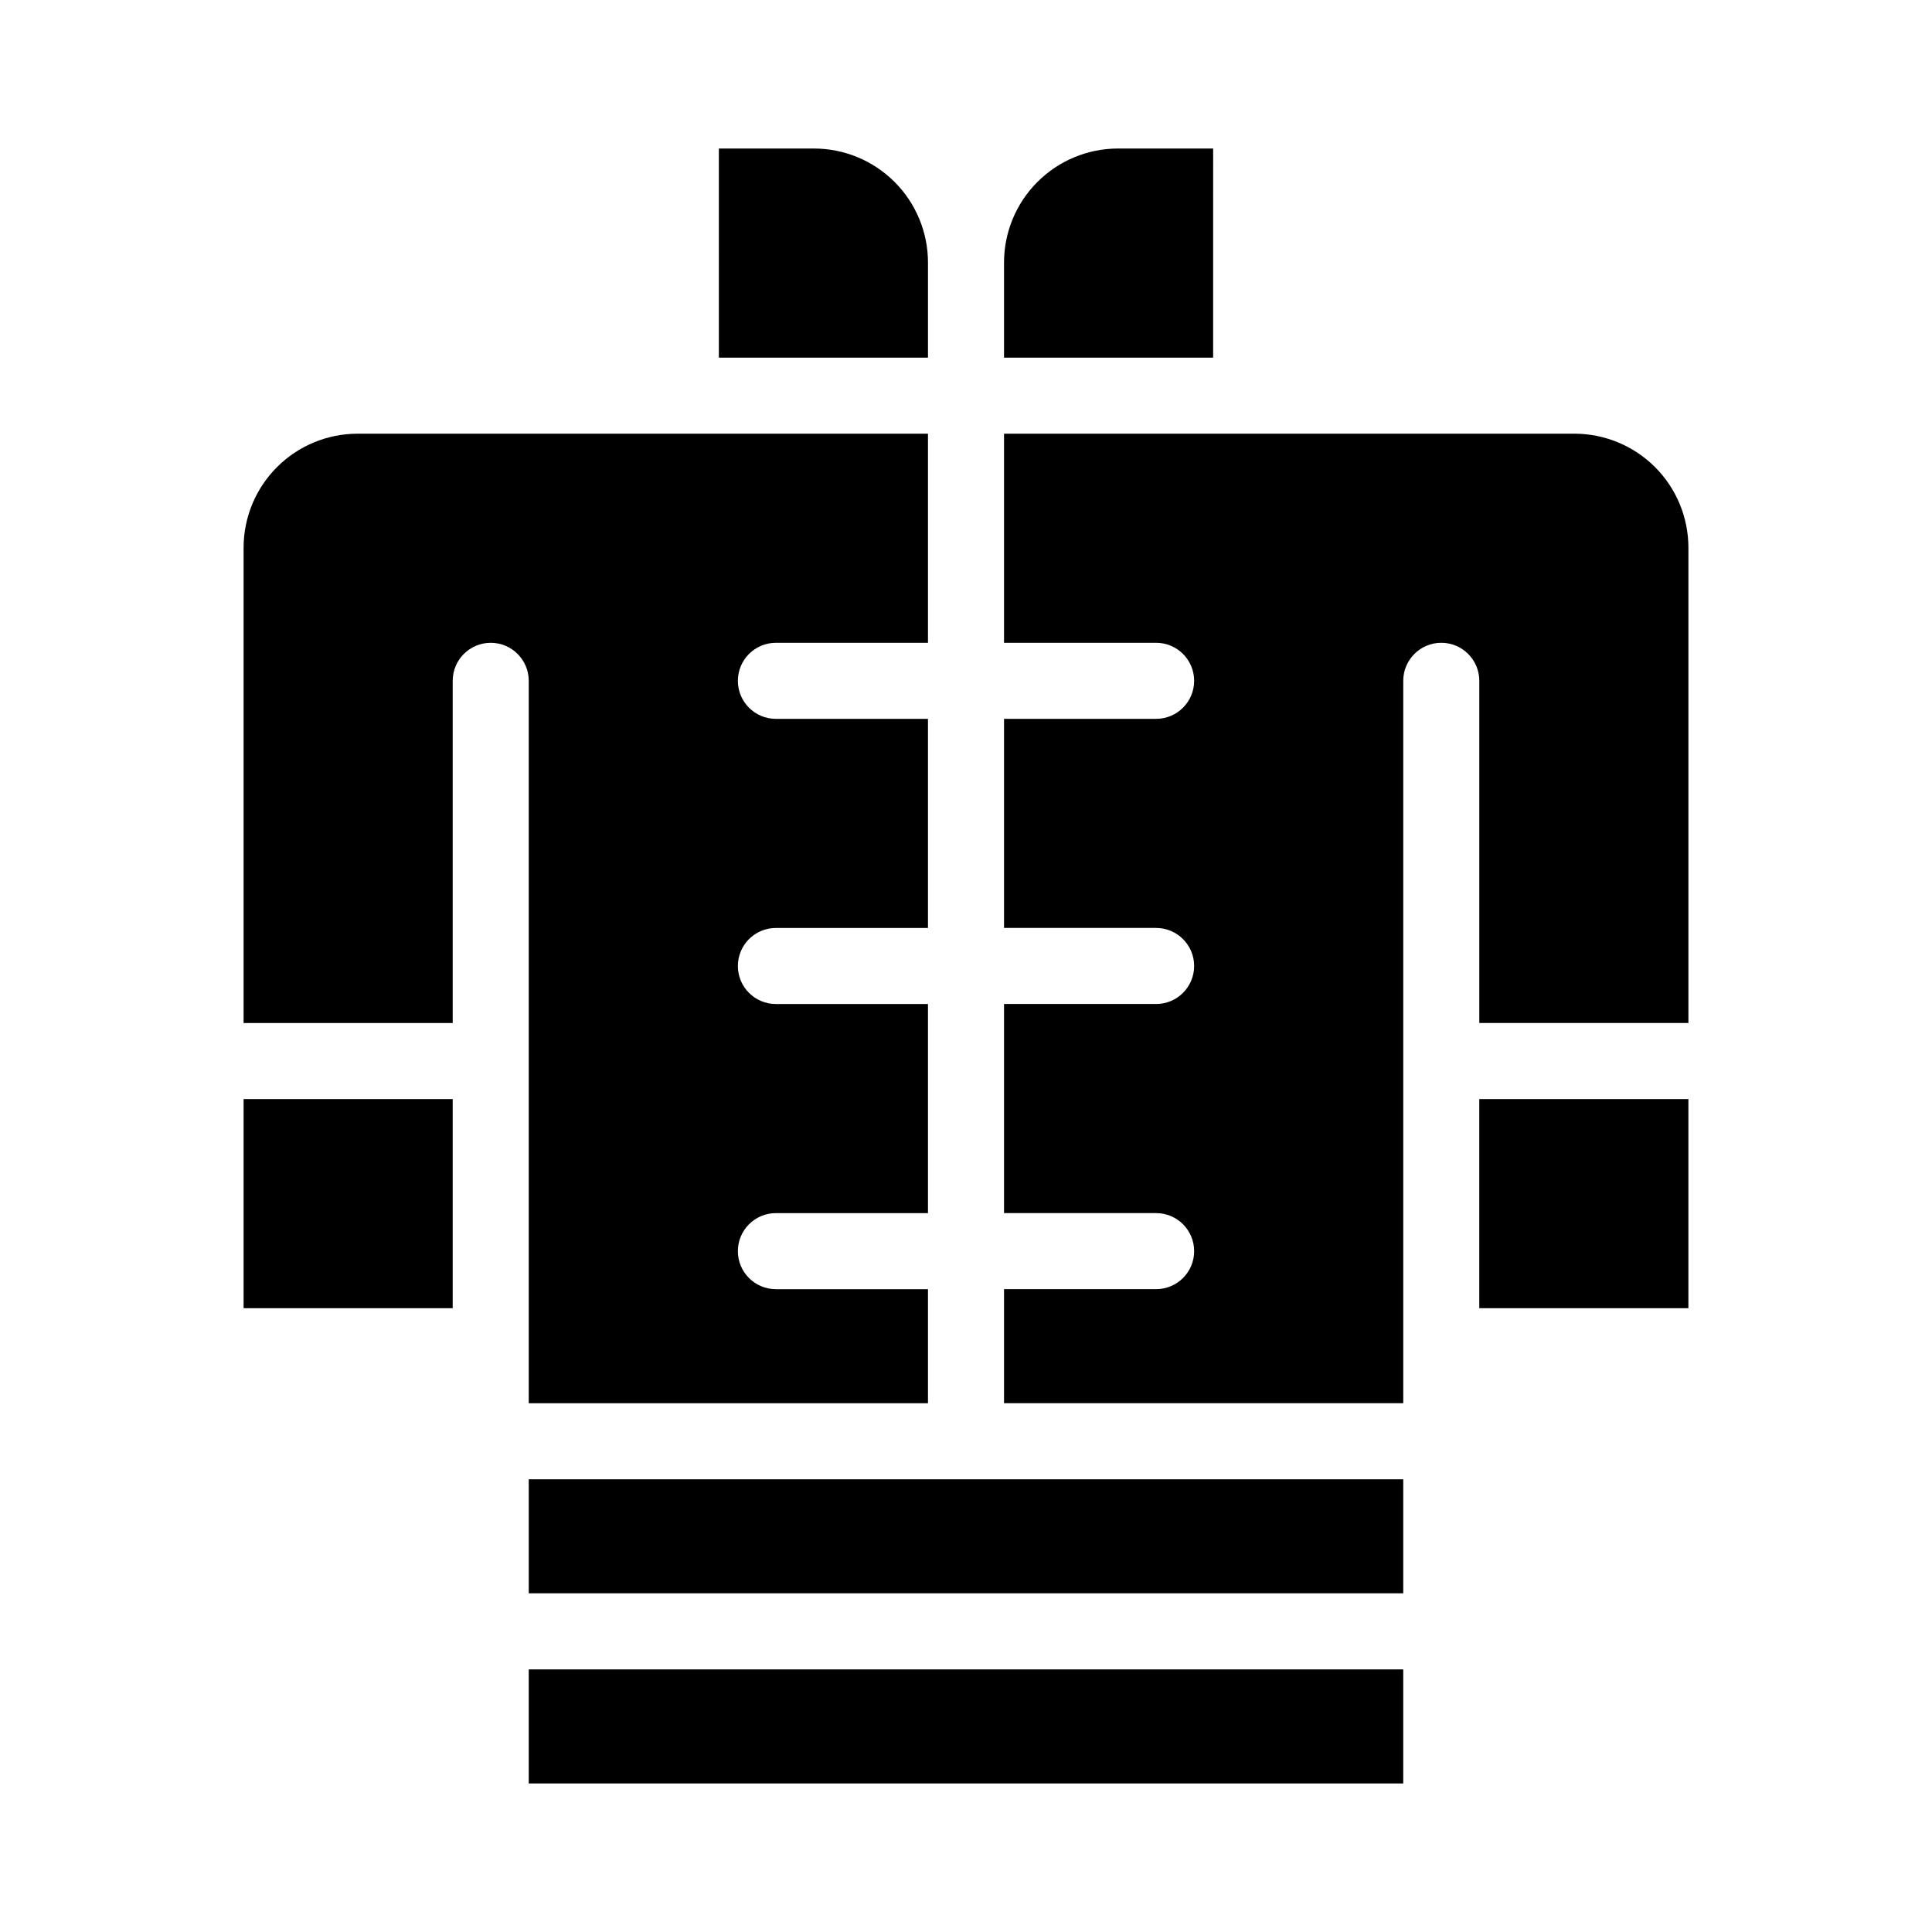
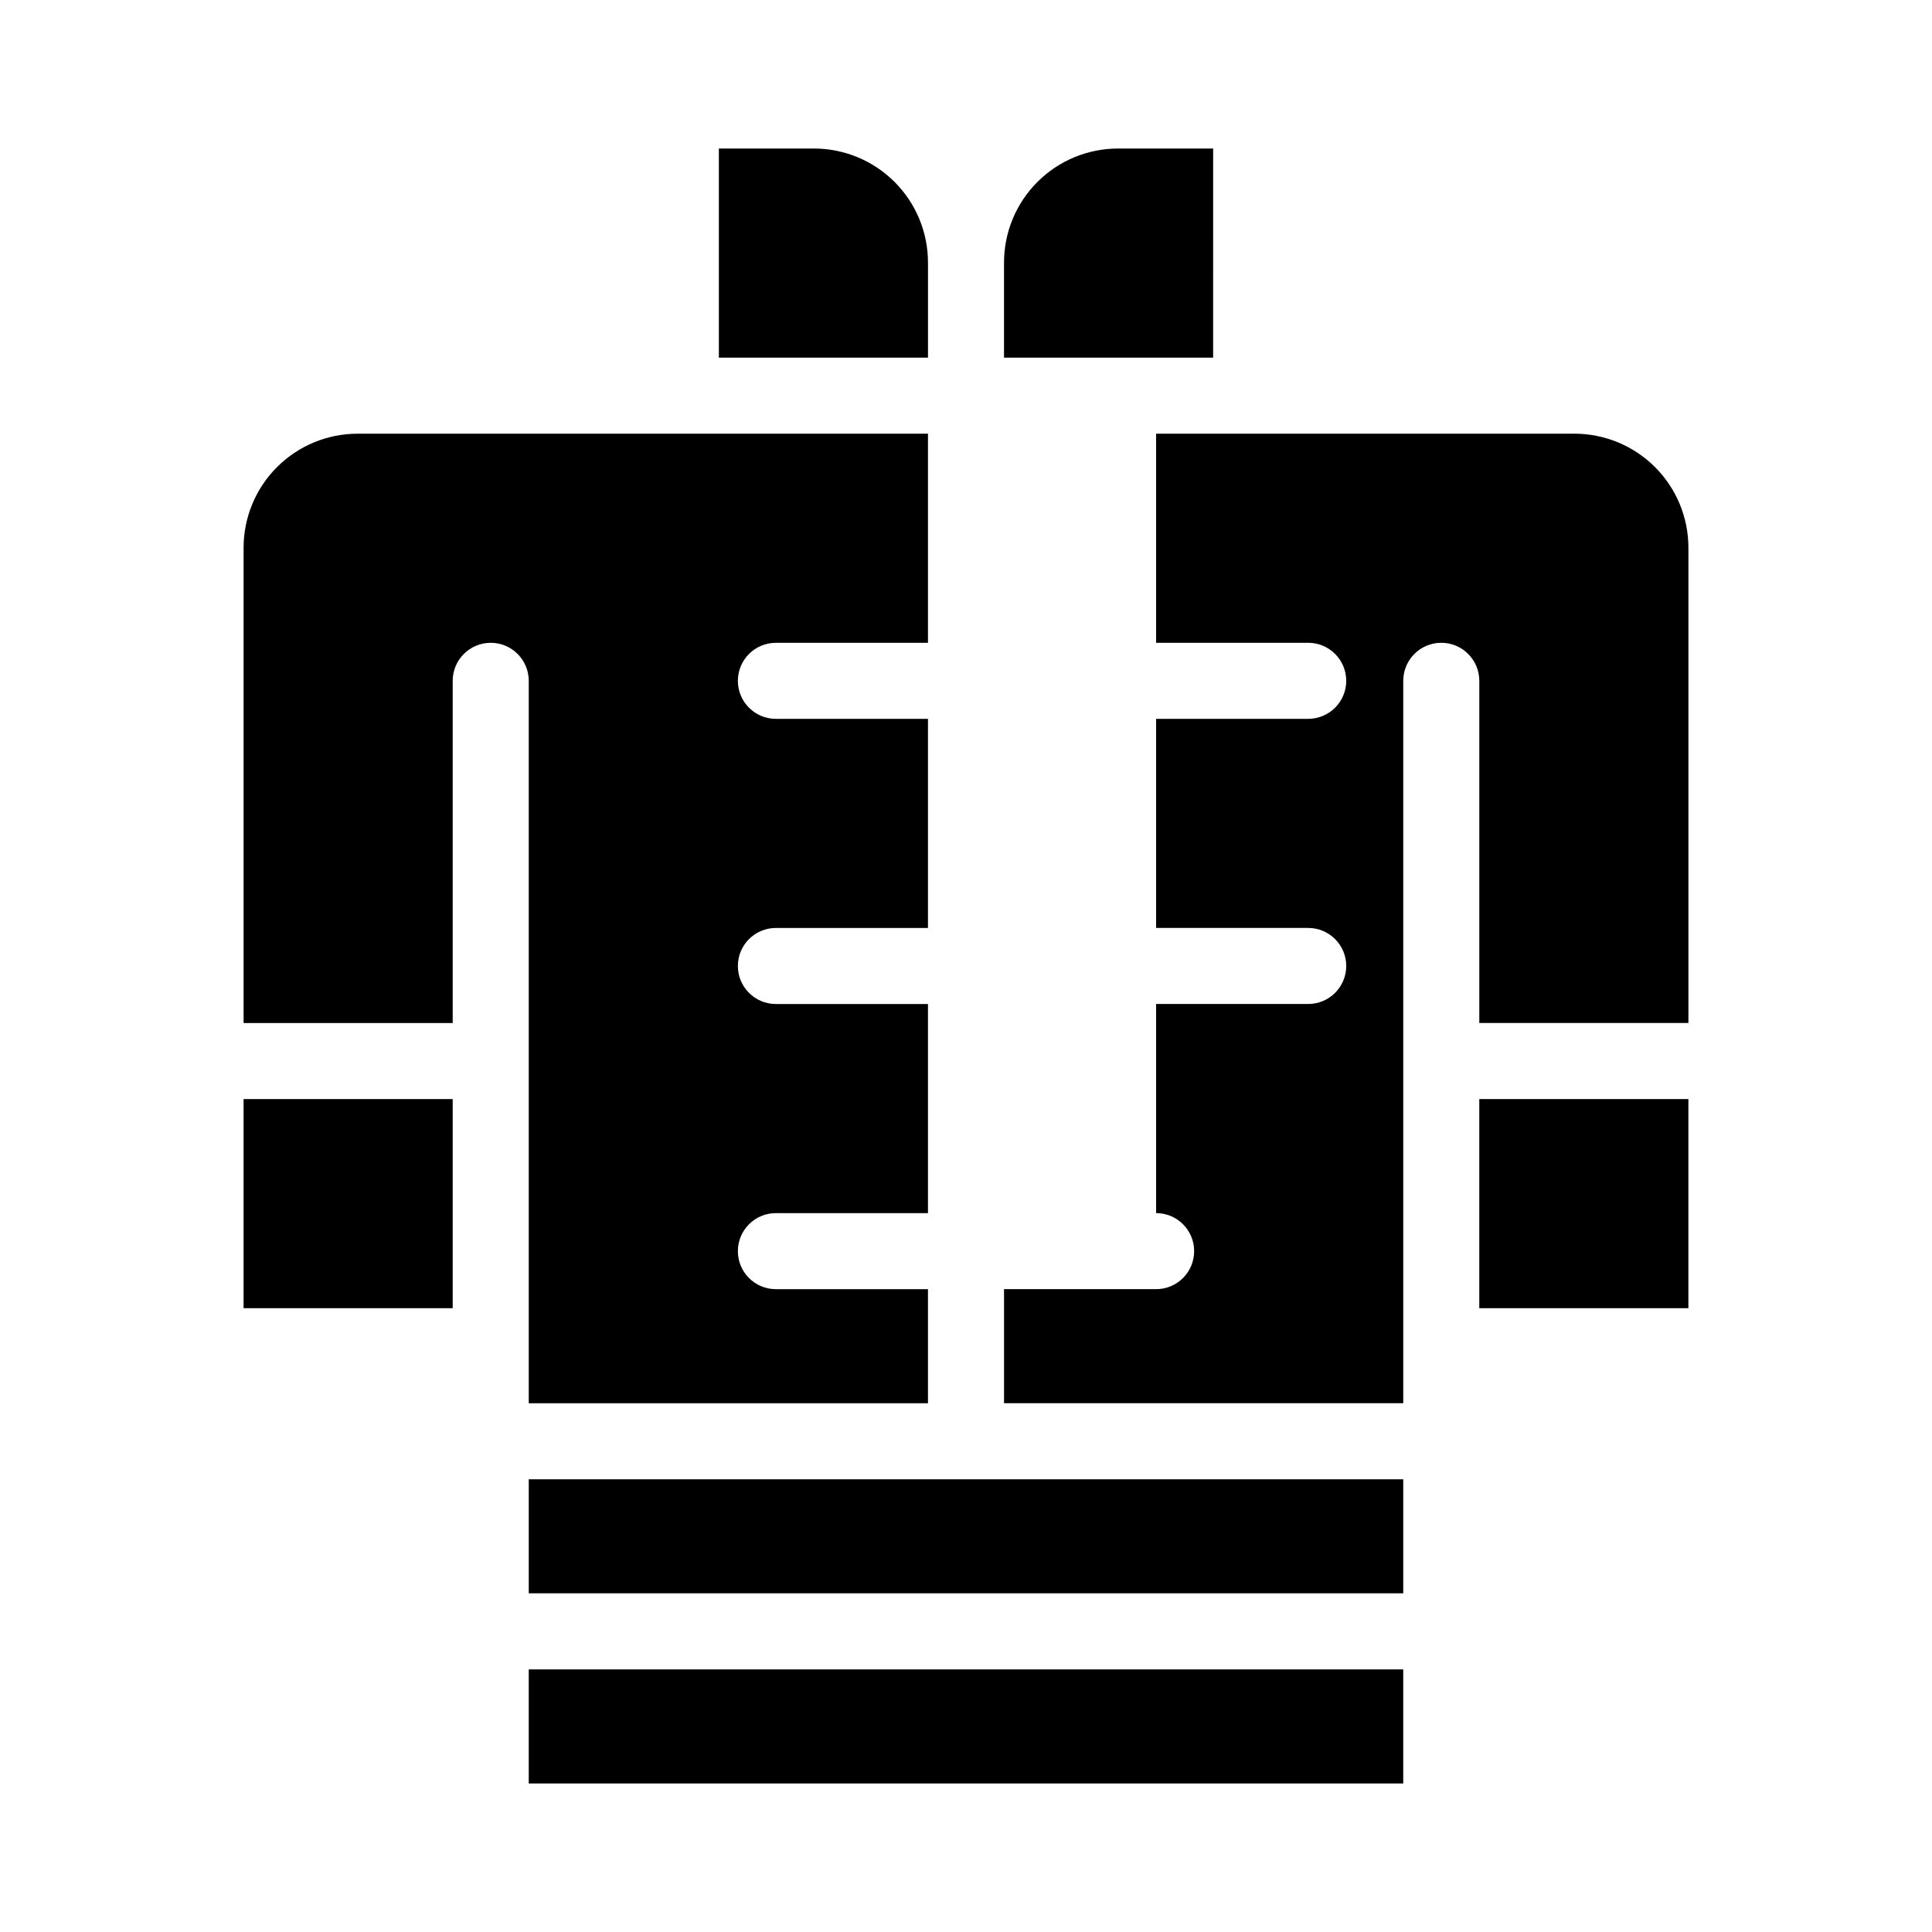
<svg xmlns="http://www.w3.org/2000/svg" fill="#000000" width="800px" height="800px" version="1.1" viewBox="144 144 512 512">
-   <path d="m561.22 258.93c8.016 0 15.703 3.184 21.375 8.852 5.668 5.668 8.852 13.359 8.852 21.375v125.95h-55.418v-90.688c0-5.562-4.512-10.074-10.078-10.074-5.562 0-10.074 4.512-10.074 10.074v191.45h-105.8v-30.23h40.305c5.566 0 10.078-4.508 10.078-10.074 0-5.566-4.512-10.078-10.078-10.078h-40.305v-55.418h40.305c5.566 0 10.078-4.512 10.078-10.074 0-5.566-4.512-10.078-10.078-10.078h-40.305v-55.418h40.305c5.566 0 10.078-4.512 10.078-10.078 0-5.562-4.512-10.074-10.078-10.074h-40.305v-55.418zm-45.344 307.32h-231.75v-30.227h231.75zm-75.57-382.89h25.191l-0.004 55.422h-55.418v-25.191c0-8.02 3.184-15.707 8.855-21.375 5.668-5.668 13.355-8.855 21.375-8.855zm-105.8 0h25.191c8.016 0 15.703 3.188 21.375 8.855 5.668 5.668 8.852 13.355 8.852 21.375v25.191h-55.418zm-95.723 75.574h151.14v55.418h-40.305c-5.566 0-10.074 4.512-10.074 10.074 0 5.566 4.508 10.078 10.074 10.078h40.305v55.418h-40.305c-5.566 0-10.074 4.512-10.074 10.078 0 5.562 4.508 10.074 10.074 10.074h40.305v55.418h-40.305c-5.566 0-10.074 4.512-10.074 10.078 0 5.566 4.508 10.074 10.074 10.074h40.305v30.23h-105.8v-191.45c0-5.562-4.512-10.074-10.074-10.074-5.566 0-10.078 4.512-10.078 10.074v90.688h-55.418v-125.95c0-8.016 3.184-15.707 8.855-21.375 5.668-5.668 13.355-8.852 21.375-8.852zm-30.23 231.75v-55.418h55.418v55.418zm75.57 125.95v-30.23h231.75v30.23zm307.32-125.95h-55.418v-55.418h55.418z" />
+   <path d="m561.22 258.93c8.016 0 15.703 3.184 21.375 8.852 5.668 5.668 8.852 13.359 8.852 21.375v125.95h-55.418v-90.688c0-5.562-4.512-10.074-10.078-10.074-5.562 0-10.074 4.512-10.074 10.074v191.45h-105.8v-30.23h40.305c5.566 0 10.078-4.508 10.078-10.074 0-5.566-4.512-10.078-10.078-10.078v-55.418h40.305c5.566 0 10.078-4.512 10.078-10.074 0-5.566-4.512-10.078-10.078-10.078h-40.305v-55.418h40.305c5.566 0 10.078-4.512 10.078-10.078 0-5.562-4.512-10.074-10.078-10.074h-40.305v-55.418zm-45.344 307.32h-231.75v-30.227h231.75zm-75.57-382.89h25.191l-0.004 55.422h-55.418v-25.191c0-8.02 3.184-15.707 8.855-21.375 5.668-5.668 13.355-8.855 21.375-8.855zm-105.8 0h25.191c8.016 0 15.703 3.188 21.375 8.855 5.668 5.668 8.852 13.355 8.852 21.375v25.191h-55.418zm-95.723 75.574h151.14v55.418h-40.305c-5.566 0-10.074 4.512-10.074 10.074 0 5.566 4.508 10.078 10.074 10.078h40.305v55.418h-40.305c-5.566 0-10.074 4.512-10.074 10.078 0 5.562 4.508 10.074 10.074 10.074h40.305v55.418h-40.305c-5.566 0-10.074 4.512-10.074 10.078 0 5.566 4.508 10.074 10.074 10.074h40.305v30.23h-105.8v-191.45c0-5.562-4.512-10.074-10.074-10.074-5.566 0-10.078 4.512-10.078 10.074v90.688h-55.418v-125.95c0-8.016 3.184-15.707 8.855-21.375 5.668-5.668 13.355-8.852 21.375-8.852zm-30.23 231.75v-55.418h55.418v55.418zm75.57 125.95v-30.23h231.75v30.23zm307.32-125.95h-55.418v-55.418h55.418z" />
</svg>